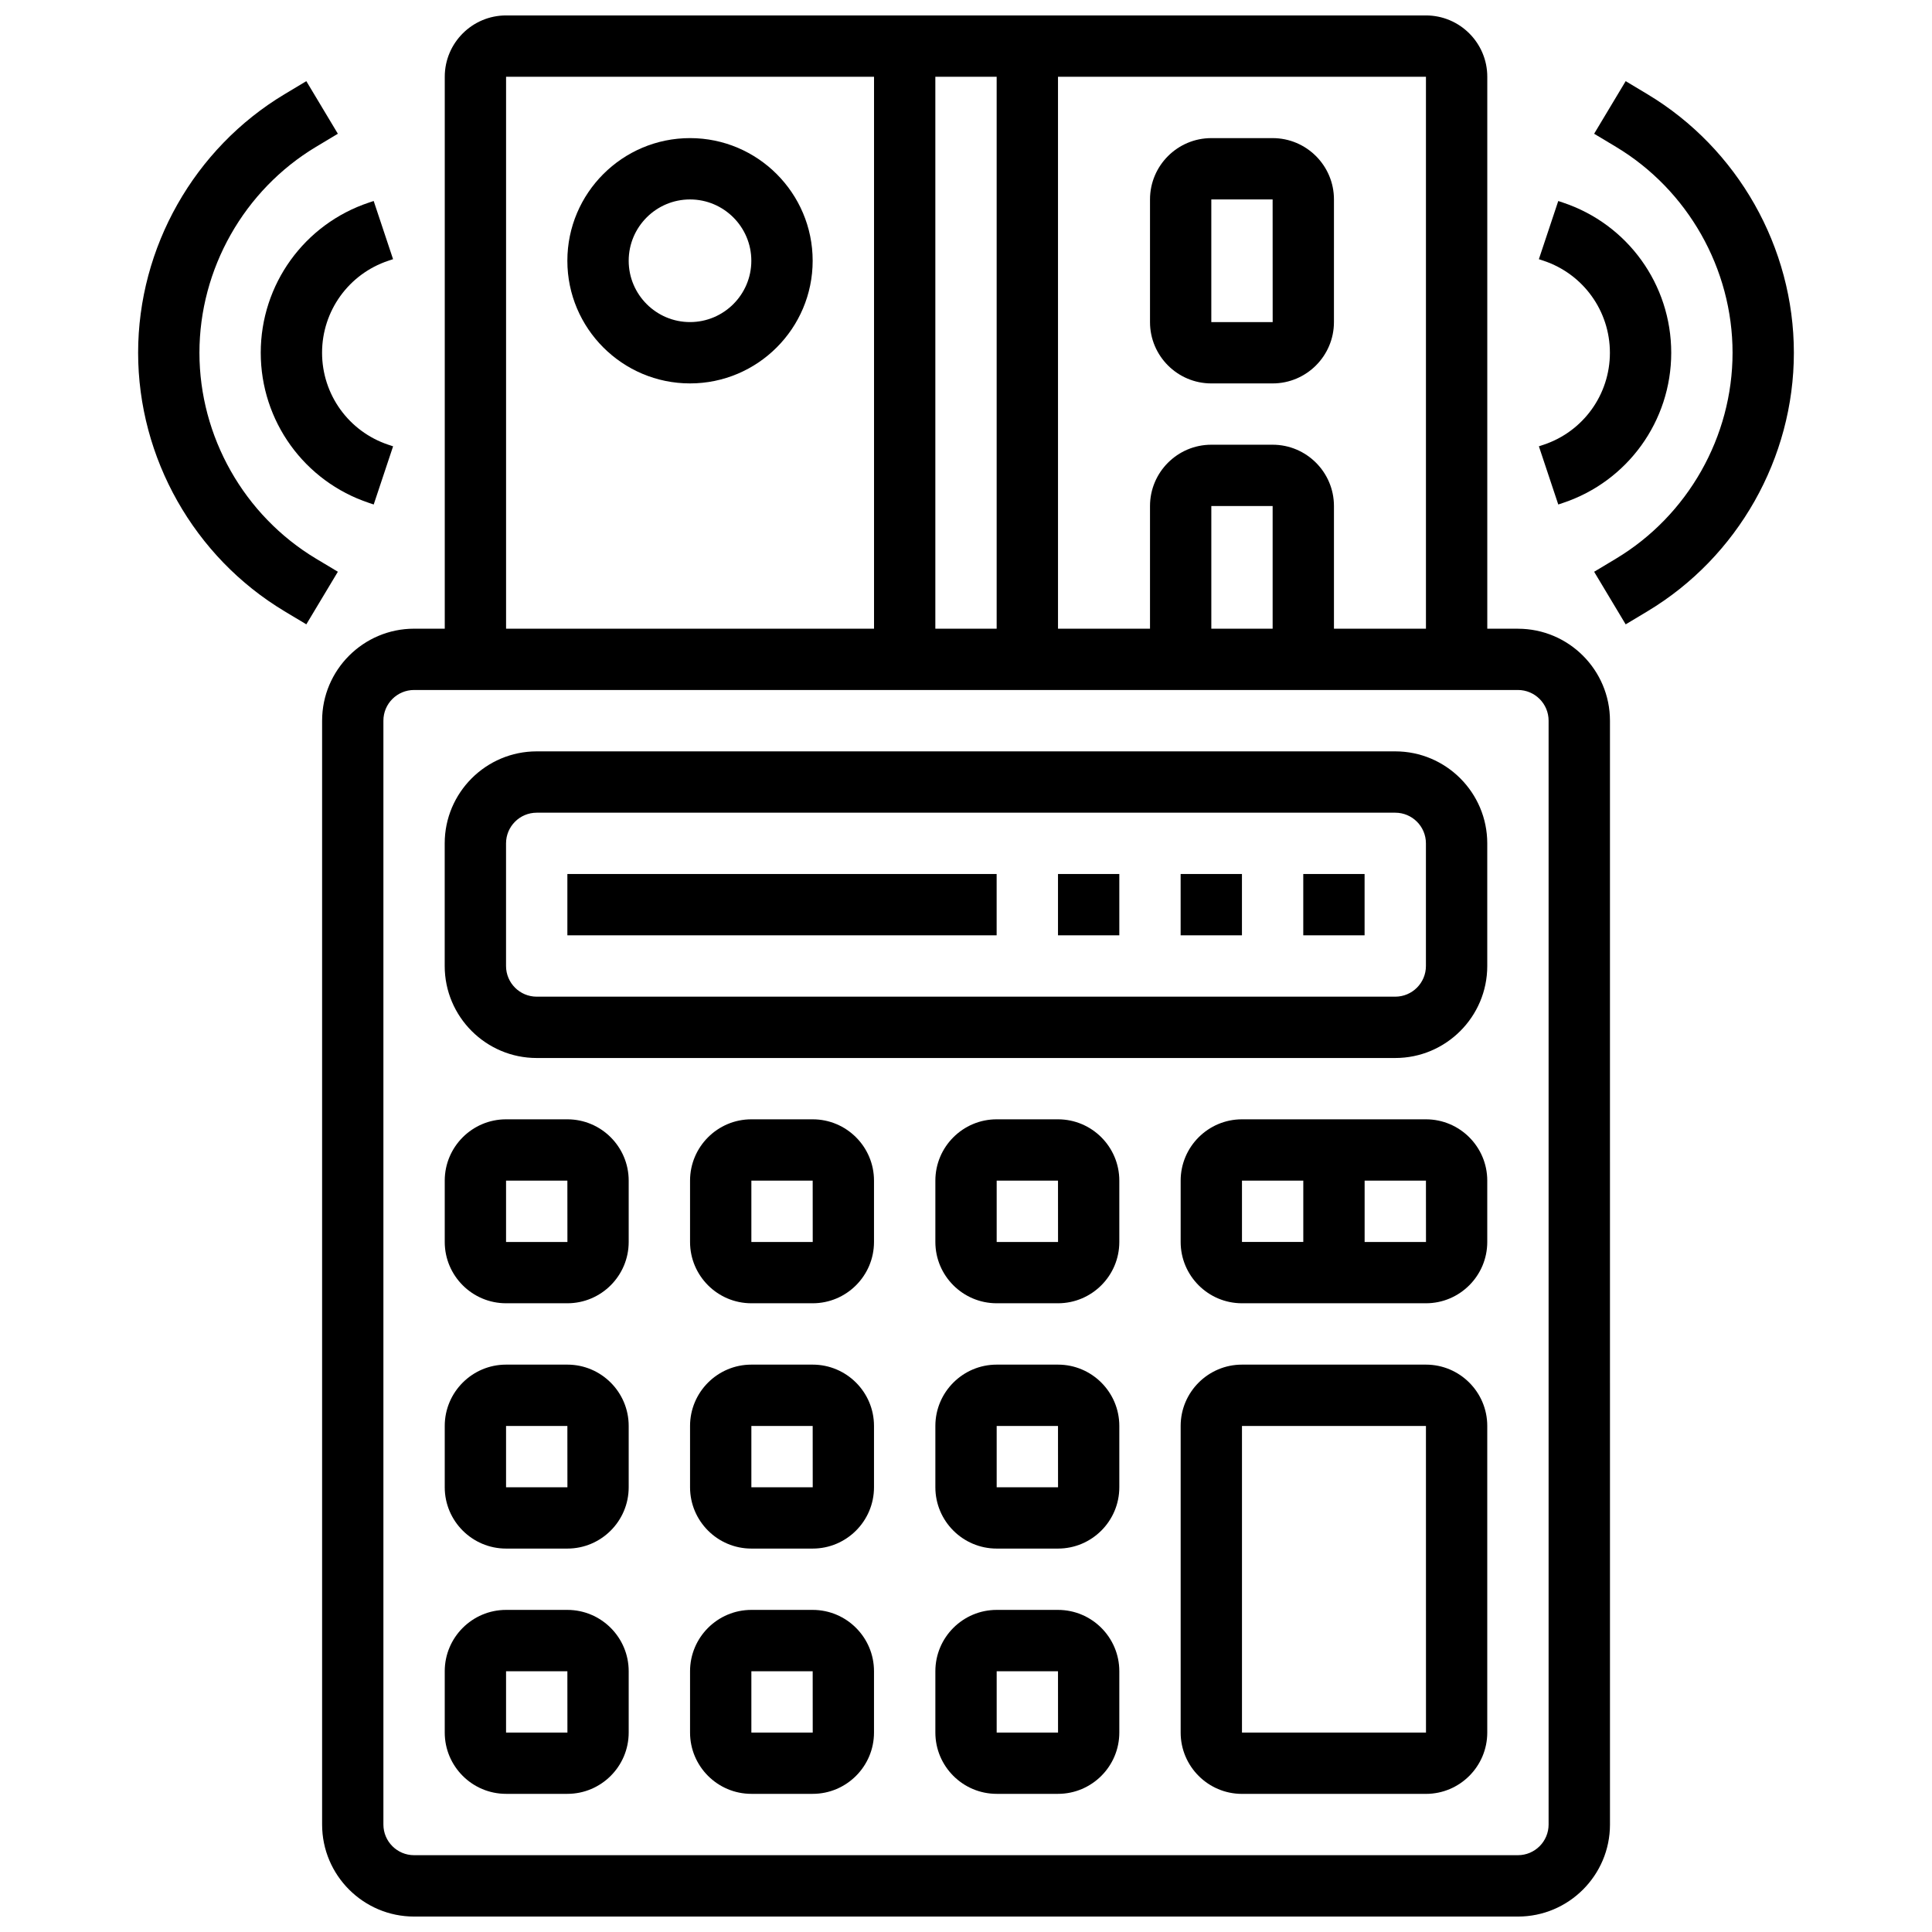
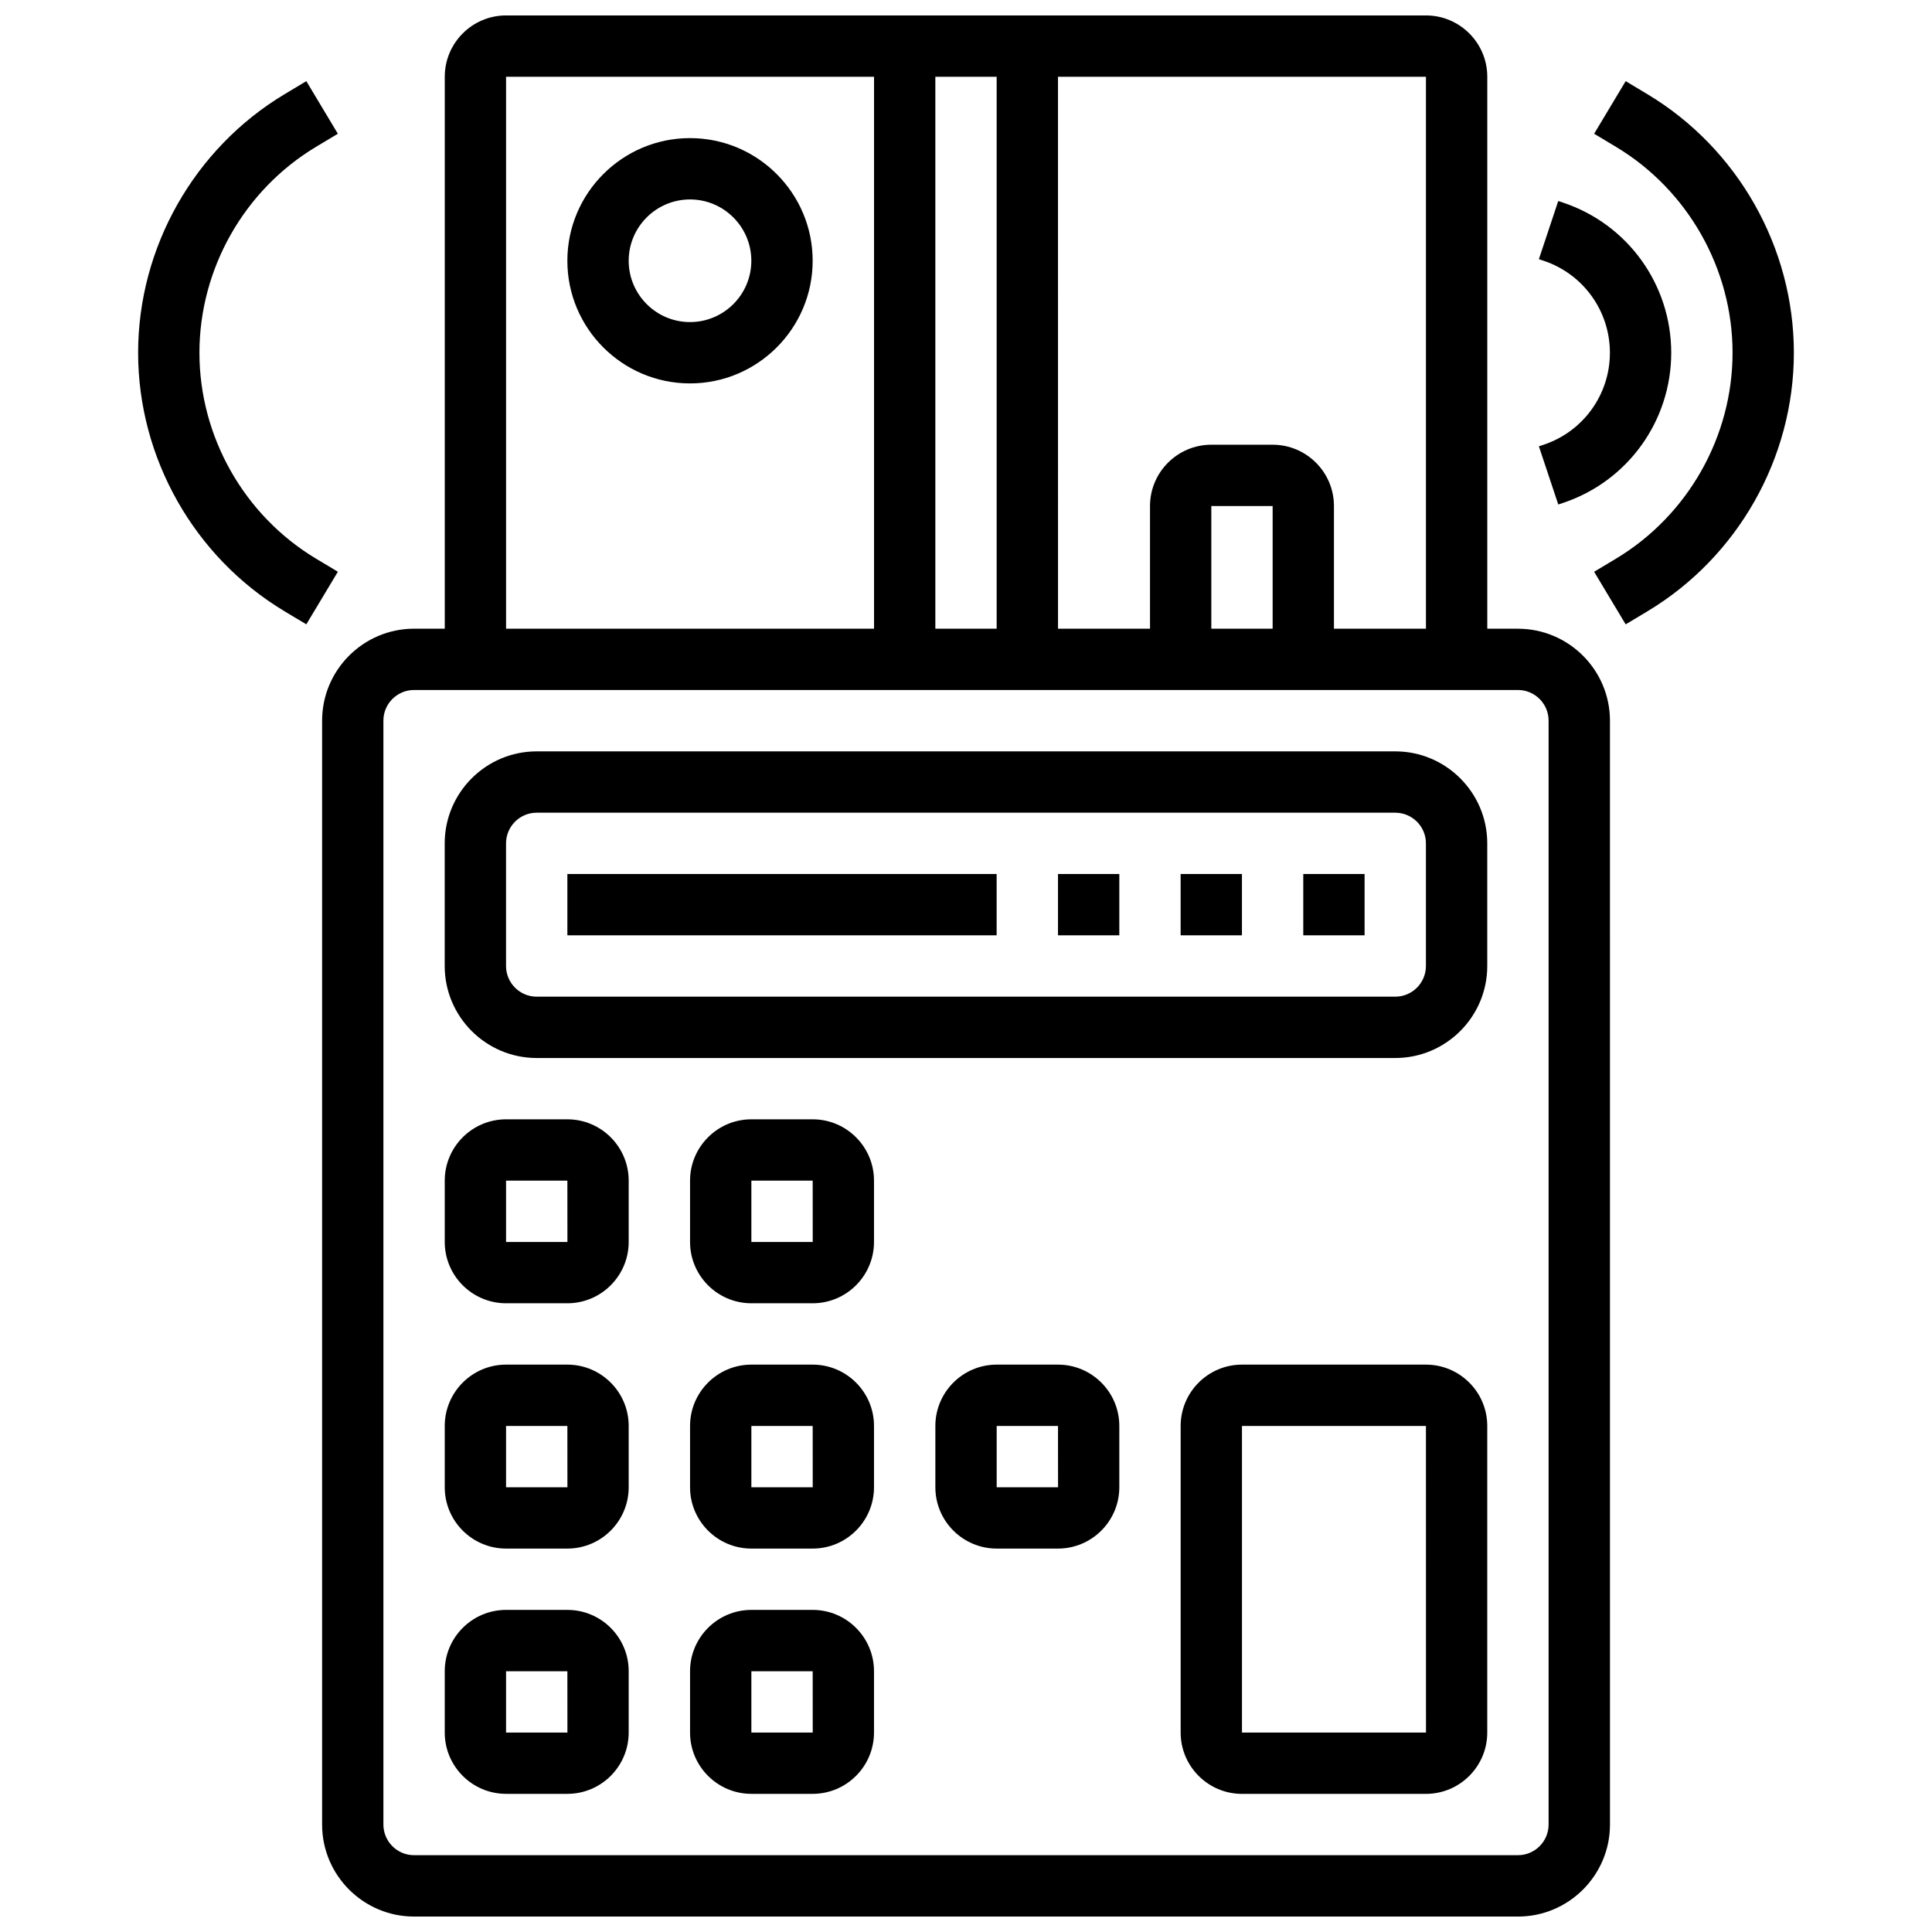
<svg xmlns="http://www.w3.org/2000/svg" width="800px" height="800px" version="1.1" viewBox="144 144 512 512">
  <defs>
    <clipPath id="a">
      <path d="m229 148.09h342v503.81h-342z" />
    </clipPath>
  </defs>
  <path d="m513.76 343.12h-227.53c-13.441 0-24.379 10.938-24.379 24.379v32.504c0 13.441 10.938 24.379 24.379 24.379h227.53c13.441 0 24.379-10.938 24.379-24.379v-32.504c0-13.441-10.938-24.379-24.379-24.379zm8.125 56.883c0 4.481-3.644 8.125-8.125 8.125h-227.53c-4.481 0-8.125-3.644-8.125-8.125v-32.504c0-4.481 3.644-8.125 8.125-8.125h227.53c4.481 0 8.125 3.644 8.125 8.125z" />
  <path d="m294.36 375.62h113.76v16.25h-113.76z" />
  <path d="m424.38 375.62h16.25v16.25h-16.25z" />
  <path d="m456.88 375.62h16.25v16.25h-16.25z" />
  <path d="m489.38 375.62h16.25v16.25h-16.25z" />
  <g clip-path="url(#a)">
    <path d="m546.27 310.61h-8.125v-146.27c0-8.961-7.293-16.25-16.25-16.25h-243.78c-8.961 0-16.25 7.293-16.25 16.25v146.27h-8.125c-13.441 0-24.379 10.938-24.379 24.379v292.54c0 13.441 10.934 24.379 24.379 24.379h292.54c13.441 0 24.379-10.938 24.379-24.379l-0.004-292.53c0-13.441-10.938-24.379-24.379-24.379zm-24.379 0h-24.379v-32.504c0-8.961-7.293-16.25-16.25-16.25h-16.25c-8.961 0-16.25 7.293-16.25 16.25v32.504h-24.379l-0.004-146.27h97.512zm-40.629 0h-16.25v-32.504h16.25zm-89.387 0v-146.27h16.25v146.27zm-113.76-146.27h97.512v146.27l-97.512 0.004zm276.28 463.18c0 4.481-3.644 8.125-8.125 8.125h-292.54c-4.481 0-8.125-3.644-8.125-8.125v-292.54c0-4.481 3.644-8.125 8.125-8.125h292.54c4.481 0 8.125 3.644 8.125 8.125z" />
  </g>
  <path d="m521.89 505.64h-48.754c-8.961 0-16.25 7.293-16.25 16.25v81.258c0 8.961 7.293 16.25 16.25 16.25h48.754c8.961 0 16.25-7.293 16.25-16.25v-81.258c0.004-8.961-7.289-16.25-16.25-16.25zm0 97.512h-48.754v-81.258h48.754l0.012 81.258h-0.012z" />
-   <path d="m521.89 440.63h-48.754c-8.961 0-16.25 7.293-16.25 16.25v16.25c0 8.961 7.293 16.25 16.25 16.25h48.754c8.961 0 16.25-7.293 16.25-16.25v-16.25c0.004-8.961-7.289-16.25-16.25-16.25zm-48.754 16.25h16.25v16.25h-16.25zm48.754 16.254h-16.25v-16.25h16.25l0.012 16.25h-0.012z" />
  <path d="m294.36 440.63h-16.25c-8.961 0-16.25 7.293-16.25 16.25v16.25c0 8.961 7.293 16.25 16.25 16.25h16.25c8.961 0 16.25-7.293 16.25-16.25v-16.25c0.004-8.961-7.289-16.25-16.25-16.25zm0 32.504h-16.25v-16.25h16.25l0.012 16.25h-0.012z" />
  <path d="m359.37 440.63h-16.25c-8.961 0-16.25 7.293-16.25 16.25v16.25c0 8.961 7.293 16.25 16.25 16.25h16.25c8.961 0 16.25-7.293 16.25-16.25v-16.25c0.004-8.961-7.289-16.25-16.25-16.25zm0 32.504h-16.25v-16.25h16.25l0.012 16.25h-0.012z" />
-   <path d="m424.38 440.63h-16.25c-8.961 0-16.25 7.293-16.25 16.25v16.25c0 8.961 7.293 16.25 16.25 16.25h16.25c8.961 0 16.25-7.293 16.25-16.25v-16.25c0.004-8.961-7.289-16.25-16.25-16.25zm0 32.504h-16.25v-16.25h16.25l0.012 16.25h-0.012z" />
  <path d="m294.36 505.64h-16.25c-8.961 0-16.25 7.293-16.25 16.25v16.25c0 8.961 7.293 16.25 16.25 16.25h16.25c8.961 0 16.25-7.293 16.25-16.25v-16.25c0.004-8.961-7.289-16.25-16.25-16.25zm0 32.504h-16.25v-16.25h16.25l0.012 16.25h-0.012z" />
  <path d="m359.37 505.64h-16.25c-8.961 0-16.25 7.293-16.25 16.25v16.25c0 8.961 7.293 16.25 16.25 16.25h16.25c8.961 0 16.25-7.293 16.25-16.25v-16.25c0.004-8.961-7.289-16.25-16.25-16.25zm0 32.504h-16.25v-16.25h16.25l0.012 16.25h-0.012z" />
  <path d="m424.38 505.64h-16.25c-8.961 0-16.25 7.293-16.25 16.25v16.25c0 8.961 7.293 16.25 16.25 16.25h16.25c8.961 0 16.25-7.293 16.25-16.25v-16.25c0.004-8.961-7.289-16.25-16.25-16.25zm0 32.504h-16.25v-16.25h16.25l0.012 16.25h-0.012z" />
  <path d="m294.36 570.64h-16.25c-8.961 0-16.25 7.293-16.25 16.25v16.25c0 8.961 7.293 16.25 16.25 16.25h16.25c8.961 0 16.25-7.293 16.25-16.25v-16.25c0.004-8.961-7.289-16.25-16.25-16.25zm0 32.504h-16.25v-16.25h16.25l0.012 16.25h-0.012z" />
  <path d="m359.37 570.64h-16.25c-8.961 0-16.25 7.293-16.25 16.25v16.25c0 8.961 7.293 16.25 16.25 16.25h16.25c8.961 0 16.25-7.293 16.25-16.25v-16.25c0.004-8.961-7.289-16.25-16.25-16.25zm0 32.504h-16.25v-16.25h16.25l0.012 16.25h-0.012z" />
-   <path d="m424.38 570.64h-16.25c-8.961 0-16.25 7.293-16.25 16.25v16.25c0 8.961 7.293 16.25 16.25 16.25h16.25c8.961 0 16.25-7.293 16.25-16.25v-16.25c0.004-8.961-7.289-16.25-16.25-16.25zm0 32.504h-16.25v-16.25h16.25l0.012 16.25h-0.012z" />
  <path d="m326.86 180.6c-17.922 0-32.504 14.582-32.504 32.504 0 17.922 14.582 32.504 32.504 32.504s32.504-14.582 32.504-32.504c0-17.922-14.578-32.504-32.504-32.504zm0 48.754c-8.961 0-16.25-7.293-16.25-16.25 0-8.961 7.293-16.25 16.25-16.25 8.961 0 16.25 7.293 16.25 16.25 0.004 8.961-7.289 16.25-16.25 16.25z" />
-   <path d="m465.01 245.61h16.25c8.961 0 16.25-7.293 16.25-16.25l0.004-32.508c0-8.961-7.293-16.25-16.25-16.25h-16.25c-8.961 0-16.25 7.293-16.25 16.25v32.504c-0.008 8.961 7.285 16.254 16.246 16.254zm0-48.758h16.25l0.012 32.504h-0.012-16.25z" />
  <path d="m553.07 261.86-1.25 0.418 5.137 15.418 1.254-0.418c17.152-5.719 28.68-21.711 28.68-39.793s-11.527-34.078-28.688-39.797l-1.25-0.418-5.137 15.418 1.25 0.414c10.512 3.508 17.574 13.305 17.574 24.383s-7.062 20.875-17.57 24.375z" />
  <path d="m580.61 168.98-5.789-3.473-8.359 13.938 5.789 3.473c19.055 11.434 30.895 32.34 30.895 54.566 0 22.223-11.84 43.133-30.895 54.566l-5.789 3.473 8.359 13.938 5.789-3.473c23.926-14.355 38.785-40.605 38.785-68.504 0-27.902-14.859-54.148-38.785-68.504z" />
-   <path d="m213.1 237.48c0 18.082 11.527 34.078 28.688 39.797l1.25 0.418 5.137-15.418-1.25-0.414c-10.512-3.508-17.574-13.305-17.574-24.383s7.062-20.875 17.566-24.379l1.25-0.418-5.137-15.418-1.254 0.418c-17.148 5.719-28.676 21.711-28.676 39.797z" />
  <path d="m227.75 292.05c-19.059-11.434-30.898-32.344-30.898-54.566 0-22.223 11.84-43.133 30.895-54.566l5.789-3.473-8.359-13.938-5.789 3.473c-23.926 14.355-38.785 40.602-38.785 68.504 0 27.898 14.863 54.148 38.785 68.5l5.789 3.473 8.359-13.938z" />
</svg>